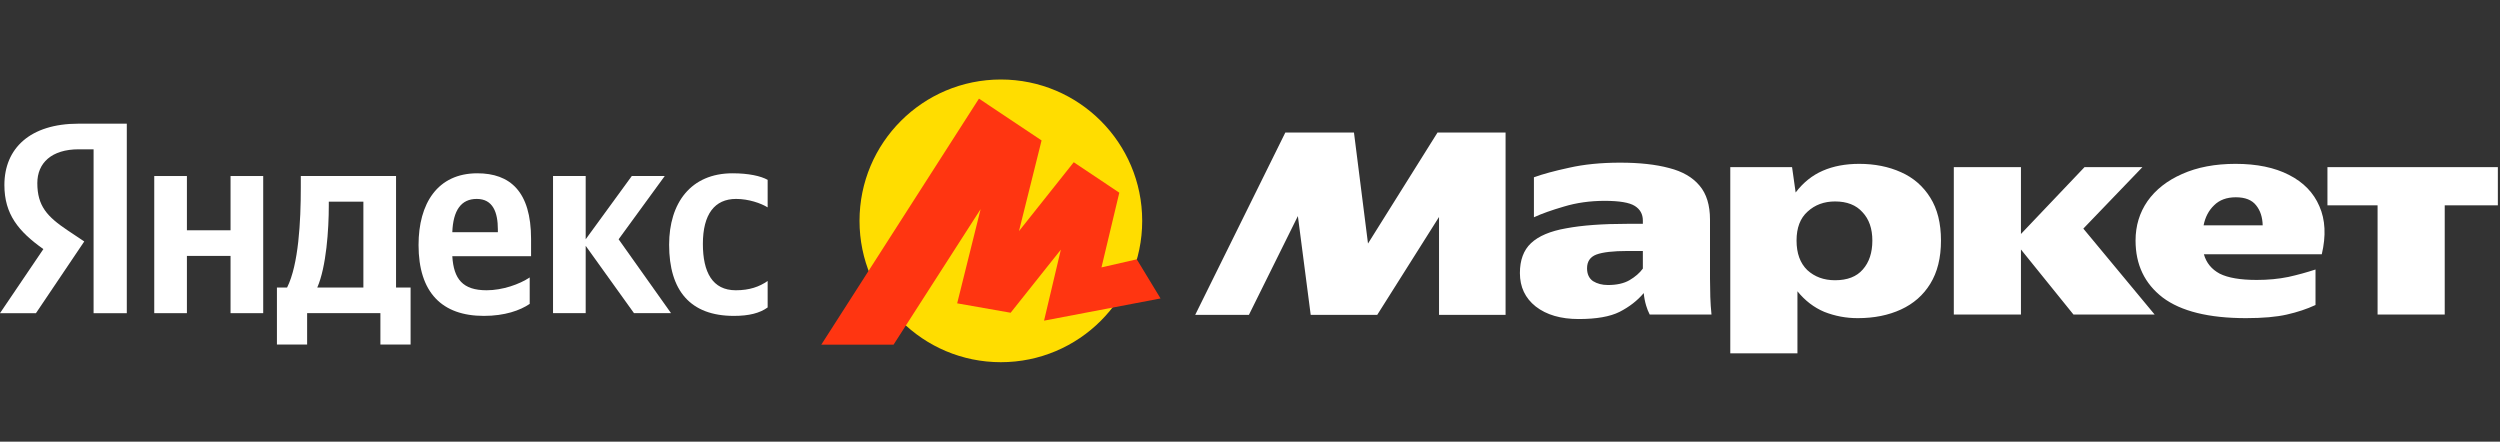
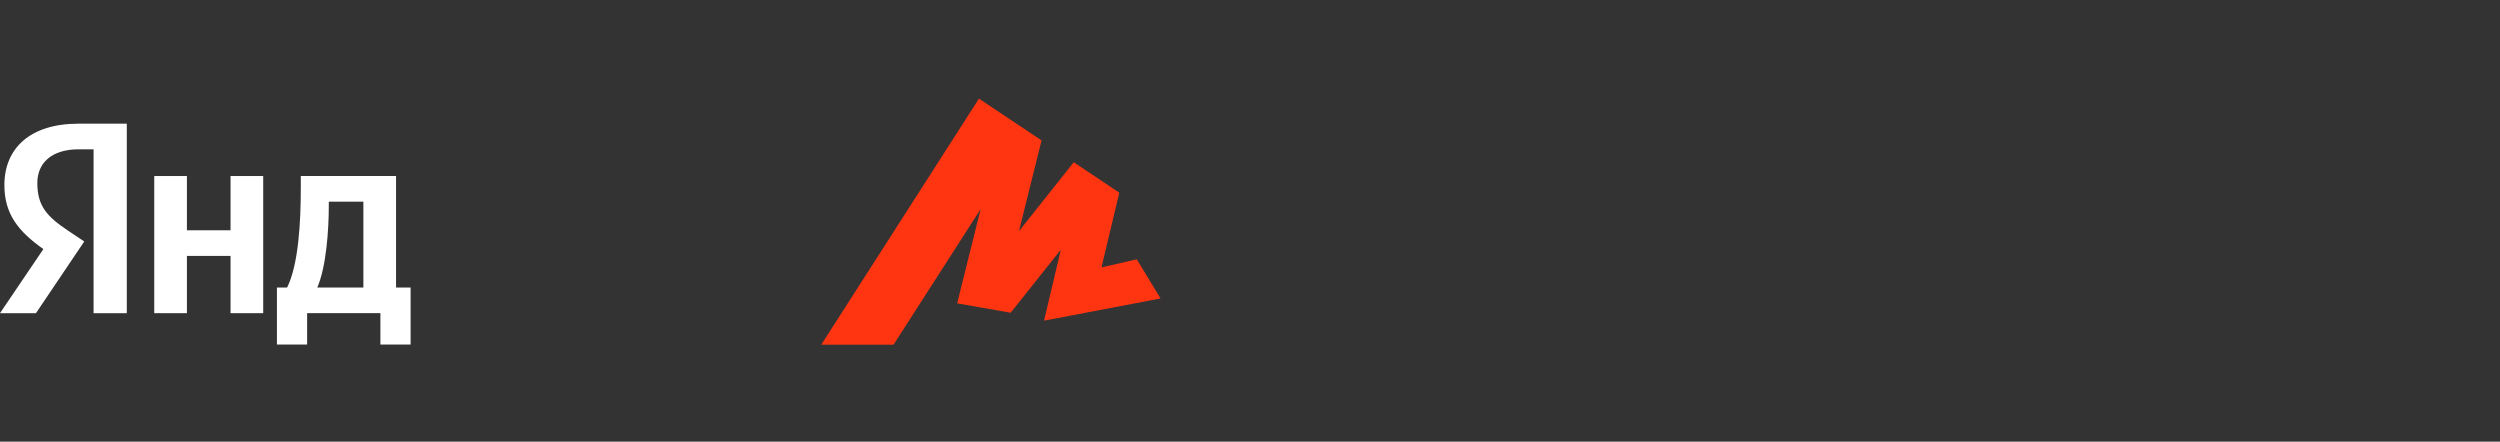
<svg xmlns="http://www.w3.org/2000/svg" width="283" height="50" viewBox="0 0 283 50" fill="none">
  <rect x="0" y="0" width="283" height="50" fill="#333333" stroke="none" />
  <path d="M10.594 16.901H8.917C5.841 16.901 4.225 18.445 4.225 20.728C4.225 23.321 5.344 24.525 7.643 26.068L9.538 27.333L4.07 35.451H0L4.909 28.198C2.082 26.191 0.497 24.247 0.497 20.944C0.497 16.809 3.386 14 8.886 14H14.354V35.451H10.594V16.901Z" fill="white" />
  <path d="M41.135 32.549H35.915C36.941 30.203 37.22 25.975 37.22 23.29V22.827H41.135V32.549ZM44.832 19.926H34.051V21.253C34.051 25.049 33.803 29.957 32.498 32.549H31.348V39H34.766V35.45H43.061V39H46.479V32.549H44.832V19.926Z" fill="white" />
  <path d="M26.098 26.068H21.158V19.926H17.461V35.45H21.158V28.969H26.098V35.45H29.795V19.926H26.098V26.068Z" fill="white" />
-   <path d="M83.325 22.518C84.754 22.518 86.153 23.012 86.898 23.475V20.358C86.121 19.926 84.754 19.617 82.921 19.617C78.199 19.617 75.745 22.981 75.745 27.703C75.745 32.889 78.137 35.759 83.077 35.759C84.786 35.759 85.997 35.45 86.898 34.803V31.808C85.966 32.457 84.848 32.858 83.294 32.858C80.653 32.858 79.566 30.821 79.566 27.611C79.566 24.247 80.902 22.518 83.325 22.518Z" fill="white" />
-   <path d="M75.248 19.926H71.519L66.3 27.086V19.926H62.603V35.45H66.3V27.827L71.768 35.45H75.962L70.028 27.086L75.248 19.926Z" fill="white" />
-   <path d="M56.358 26.284H51.201C51.294 23.815 52.195 22.518 53.966 22.518C55.799 22.518 56.358 24.031 56.358 25.975V26.284ZM54.028 19.617C49.523 19.617 47.38 23.043 47.38 27.734C47.38 33.136 50.051 35.759 54.774 35.759C57.135 35.759 58.875 35.142 59.962 34.401V31.407C58.813 32.179 56.886 32.858 55.084 32.858C52.382 32.858 51.356 31.593 51.201 29H60.117V27.055C60.117 21.654 57.725 19.617 54.028 19.617Z" fill="white" />
-   <path d="M135.298 35.641L145.5 15.001H153.269L154.857 27.568L162.728 15H170.431V35.641H162.898V24.561L155.904 35.641H148.371L146.92 24.459L141.378 35.641H135.298ZM193.572 31.554C193.572 32.253 193.584 32.94 193.605 33.614C193.628 34.29 193.673 34.954 193.741 35.607H186.747C186.581 35.282 186.446 34.944 186.343 34.594C186.205 34.131 186.114 33.658 186.072 33.176C185.352 34.031 184.439 34.74 183.336 35.303C182.255 35.845 180.712 36.115 178.708 36.115C176.681 36.115 175.059 35.641 173.843 34.696C172.649 33.75 172.053 32.489 172.053 30.912C172.053 29.448 172.469 28.323 173.302 27.534C174.159 26.723 175.487 26.16 177.289 25.845C179.091 25.506 181.399 25.337 184.214 25.337H185.971V24.966C185.971 24.246 185.667 23.694 185.058 23.311C184.45 22.928 183.313 22.736 181.647 22.736C180.003 22.736 178.472 22.951 177.052 23.378C175.656 23.783 174.519 24.189 173.64 24.595V20.068C174.631 19.707 175.96 19.347 177.627 18.987C179.316 18.604 181.241 18.413 183.404 18.413C185.588 18.413 187.434 18.615 188.944 19.021C190.453 19.404 191.602 20.068 192.389 21.014C193.178 21.937 193.572 23.221 193.572 24.865V31.554ZM195.868 18.92H202.862L203.267 21.79C204.123 20.665 205.147 19.843 206.342 19.325C207.535 18.806 208.909 18.548 210.463 18.548C212.22 18.548 213.796 18.863 215.193 19.493C216.59 20.112 217.693 21.07 218.503 22.366C219.314 23.649 219.719 25.271 219.719 27.23C219.719 29.189 219.314 30.822 218.503 32.128C217.715 33.412 216.611 34.381 215.193 35.033C213.773 35.687 212.152 36.013 210.327 36.013C209.009 36.022 207.737 35.785 206.51 35.303C205.339 34.809 204.326 34.031 203.47 32.973V40H195.868V18.92ZM241.745 27.23C241.745 25.563 242.195 24.076 243.097 22.77C244.02 21.464 245.326 20.441 247.015 19.697C248.727 18.931 250.742 18.548 253.062 18.548C255.472 18.548 257.488 18.964 259.109 19.797C260.753 20.631 261.901 21.813 262.554 23.345C263.23 24.876 263.32 26.689 262.825 28.784H249.481C249.752 29.752 250.349 30.484 251.272 30.979C252.218 31.453 253.614 31.689 255.46 31.689C256.744 31.689 257.938 31.577 259.041 31.35C260.08 31.12 261.105 30.839 262.116 30.507V34.527C261.147 34.977 260.066 35.337 258.873 35.607C257.701 35.877 256.159 36.013 254.245 36.013C250.033 36.013 246.891 35.236 244.82 33.682C242.77 32.106 241.745 29.956 241.745 27.23ZM263.467 18.919H282.757V23.244H276.743V35.607H269.142V23.244H263.467V18.919ZM221.171 18.919H228.772V26.486L235.968 18.919H242.523L235.833 25.878L243.907 35.607H234.718L228.772 28.243V35.607H221.171V18.919ZM253.096 22.332C252.059 22.332 251.238 22.636 250.63 23.244C250.022 23.829 249.628 24.584 249.447 25.507H256.136C256.114 24.584 255.866 23.829 255.393 23.243C254.92 22.636 254.154 22.332 253.096 22.332ZM211.95 27.23C211.95 25.878 211.578 24.808 210.834 24.021C210.114 23.21 209.077 22.804 207.726 22.804C206.488 22.804 205.451 23.187 204.619 23.953C203.785 24.697 203.369 25.788 203.369 27.23C203.369 28.672 203.773 29.786 204.585 30.575C205.419 31.34 206.465 31.723 207.726 31.723C209.123 31.723 210.17 31.317 210.868 30.507C211.589 29.696 211.95 28.604 211.95 27.23ZM185.971 28.411H184.248C182.604 28.411 181.422 28.548 180.701 28.818C180.003 29.088 179.654 29.606 179.654 30.371C179.654 31.024 179.879 31.509 180.329 31.824C180.802 32.117 181.365 32.264 182.019 32.264C183.01 32.264 183.82 32.083 184.45 31.723C185.103 31.34 185.611 30.901 185.971 30.405V28.411Z" fill="white" />
-   <path d="M113.297 9C104.46 9 97.297 16.163 97.297 25C97.297 33.837 104.46 41 113.297 41C122.133 41 129.297 33.837 129.297 25C129.297 16.163 122.133 9 113.297 9Z" fill="#FFDD00" />
  <path d="M110.818 11.165L92.969 39.016H101.151L111.463 22.963L111.211 22.849L108.352 34.337L114.404 35.403L120.625 27.585L120.288 27.417L118.187 36.298L131.374 33.785L128.684 29.354L123.931 30.442L124.492 31.088L126.705 21.813L121.549 18.365L114.797 26.856L115.133 27.025L117.906 15.899L110.818 11.165Z" fill="#FF3511" />
</svg>